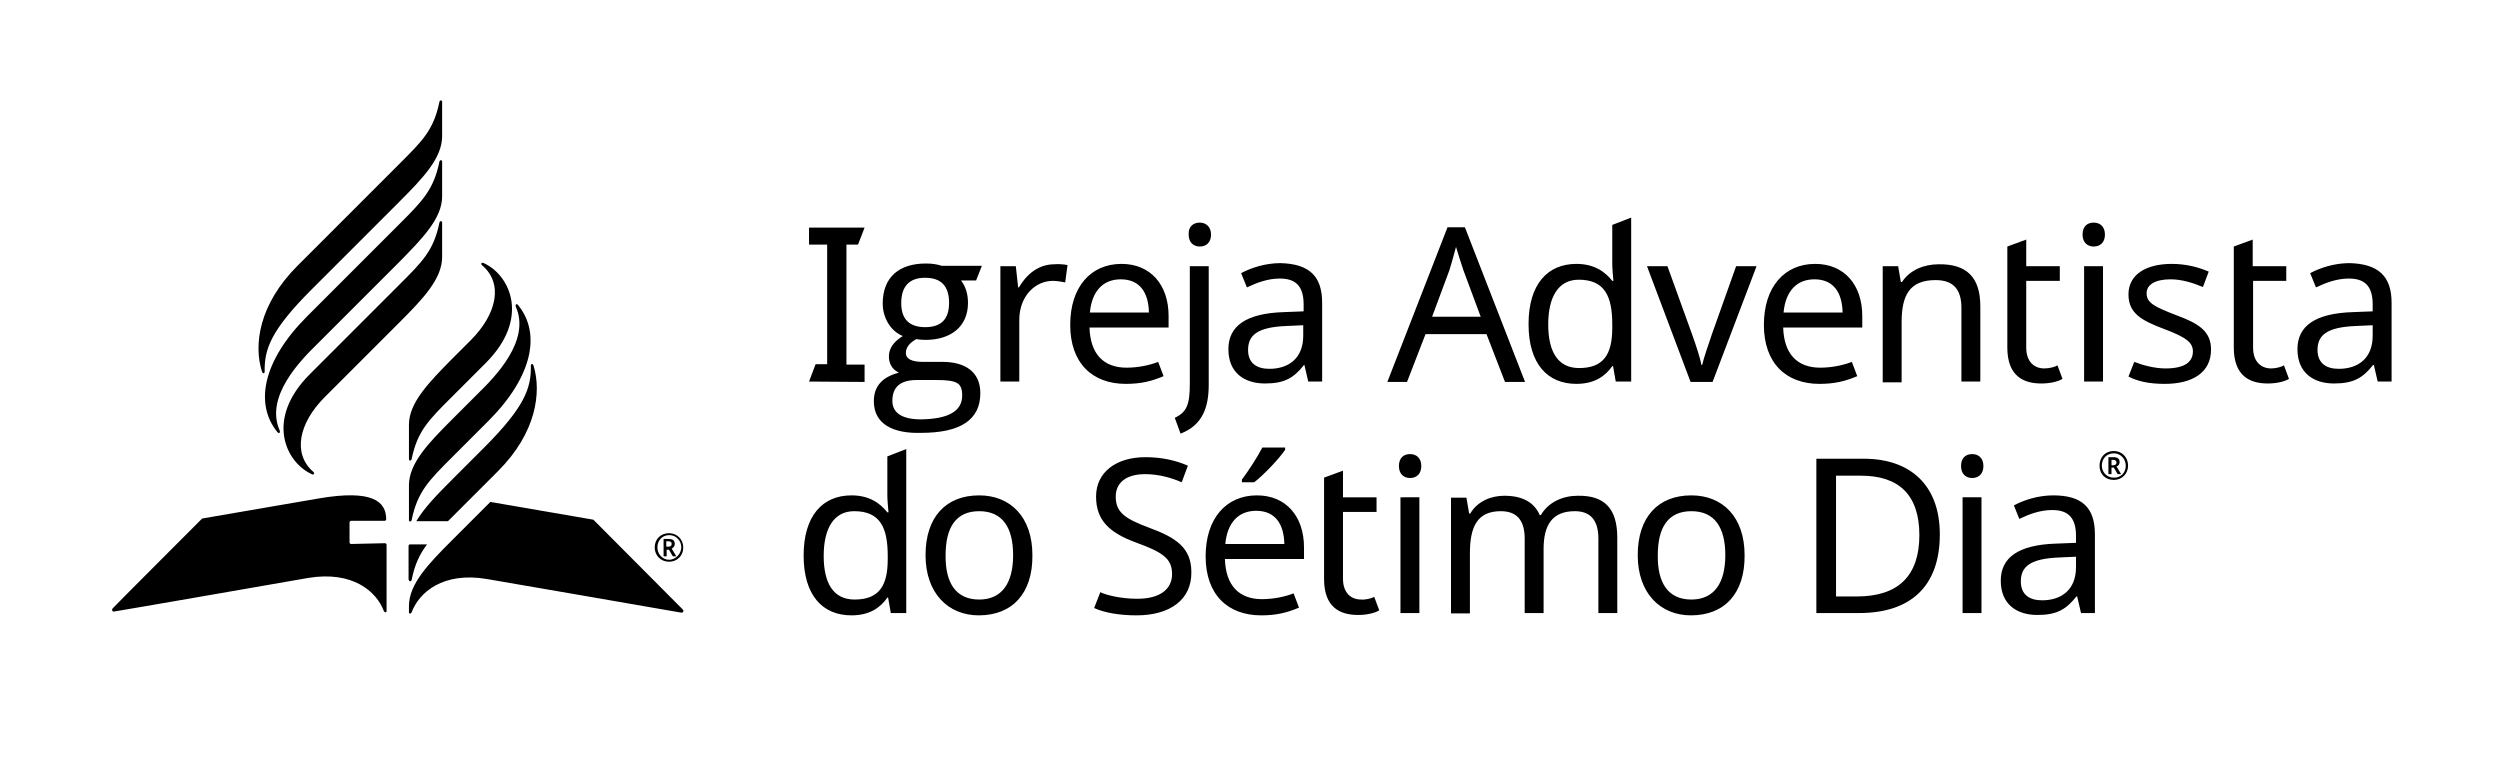
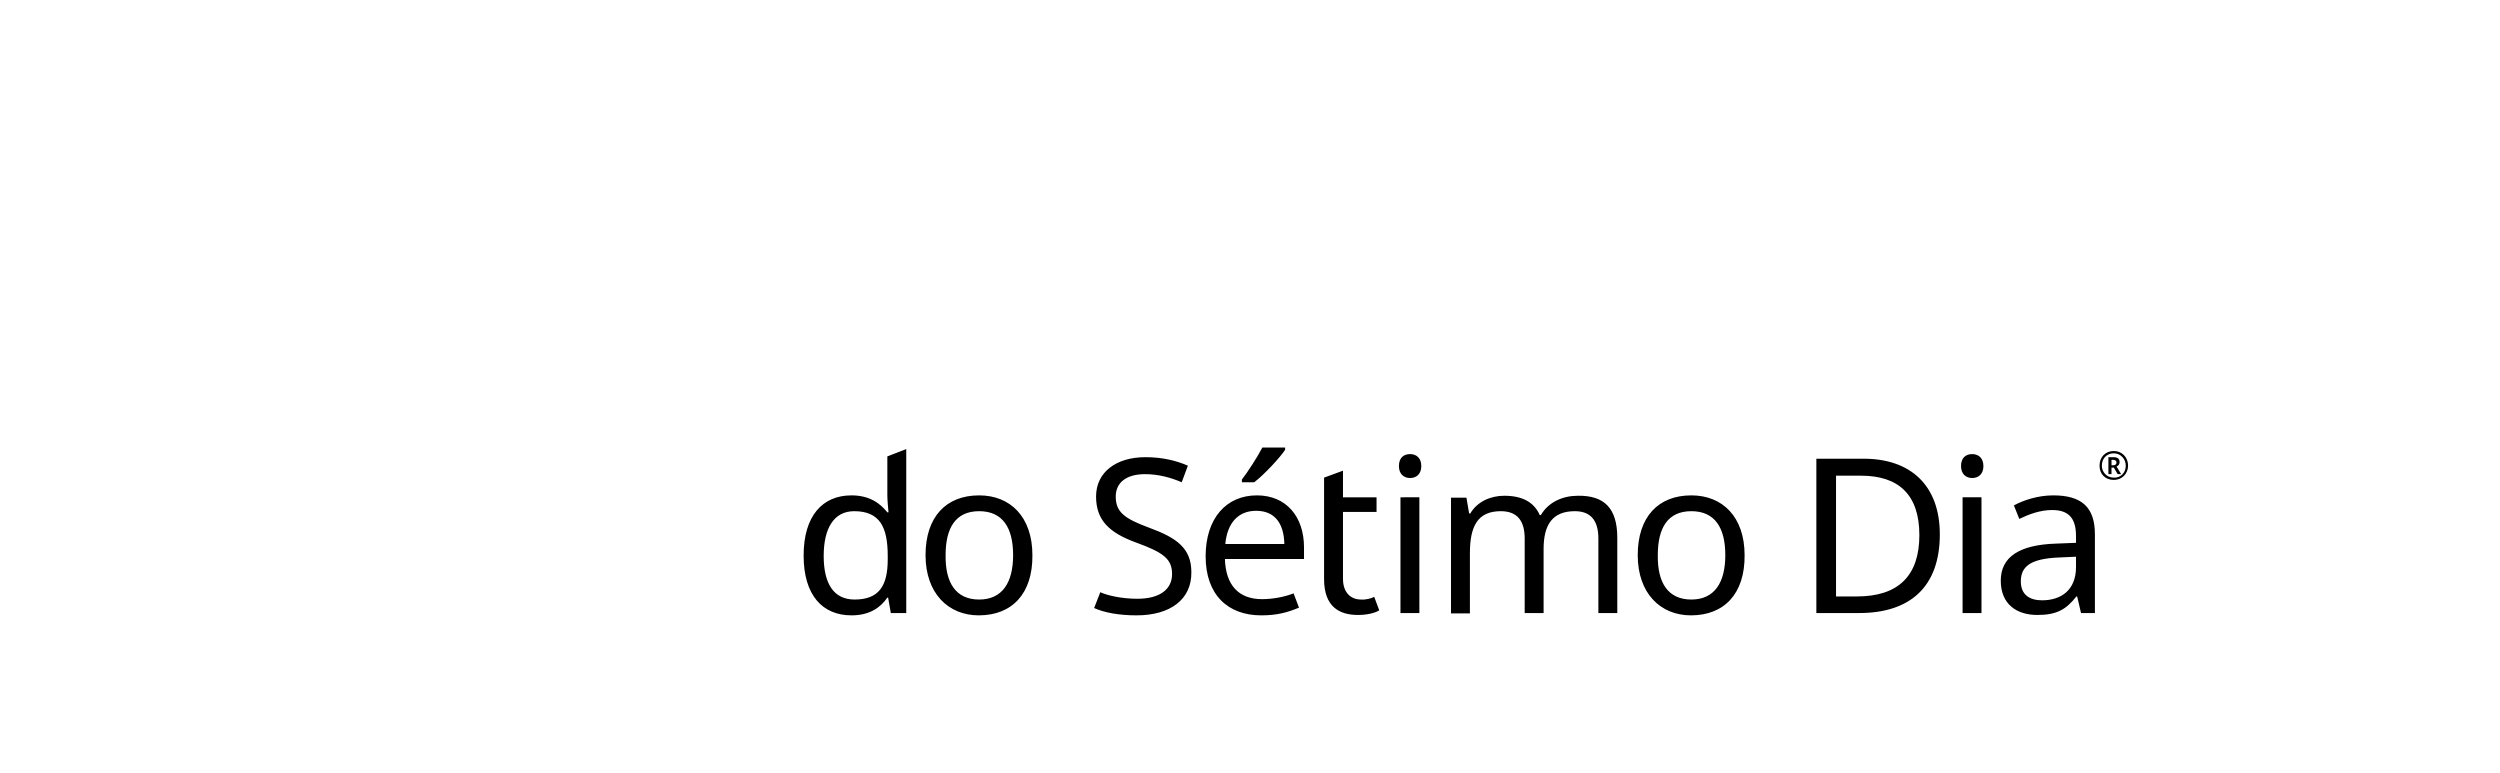
<svg xmlns="http://www.w3.org/2000/svg" version="1.1" id="Layer_1" x="0px" y="0px" viewBox="0 0 648 200.4" style="enable-background:new 0 0 648 200.4;" xml:space="preserve">
  <style type="text/css">
	.st0{fill-rule:evenodd;clip-rule:evenodd;}
</style>
  <g>
    <path class="st0" d="M230.1,145v-0.9c0-7.4-2-11.6-8.7-11.6c-5.3,0-7.9,4.5-7.9,11.6c0,7.2,2.6,11.3,8,11.3   C227.8,155.4,230.1,151.9,230.1,145 M208.3,144c0-10.3,4.9-15.6,12.4-15.6c4.6,0,7.4,2,9.3,4.4h0.3c-0.1-1-0.3-3.3-0.3-4.4v-10.1   l4.9-1.9v42.5h-4l-0.7-4H230c-1.8,2.6-4.6,4.6-9.3,4.6C213.2,159.5,208.3,154.3,208.3,144 M253.8,155.4c6,0,8.8-4.4,8.8-11.5   c0-7.1-2.7-11.4-8.8-11.4c-6.1,0-8.7,4.3-8.7,11.4C245,151,247.7,155.4,253.8,155.4 M253.7,159.5c-7.9,0-13.8-5.7-13.8-15.6   c0-9.9,5.3-15.5,13.9-15.5c8.1,0,13.8,5.6,13.8,15.5C267.7,153.9,262.3,159.5,253.7,159.5 M294.6,159.5c-4.5,0-8.4-0.7-11-1.9   l1.6-4.1c1.7,0.8,5.4,1.7,9.6,1.7c5.9,0,9-2.5,9-6.4c0-3.9-2.2-5.6-9.4-8.2c-6.8-2.5-10.3-5.7-10.3-11.9c0-6.3,5.2-10.2,12.8-10.2   c4.4,0,8,0.9,11,2.2l-1.6,4.3c-2.8-1.2-6-2.1-9.5-2.1c-5,0-7.6,2.3-7.6,5.8c0,4,2.2,5.7,8.7,8.1c7.1,2.6,10.9,5.3,10.9,11.5   C308.9,155.4,303.3,159.5,294.6,159.5 M333.1,116.6c-1.4,2.1-5.4,6.4-8,8.4h-3.2v-0.7c1.6-2.1,4-5.8,5.3-8.3h5.9V116.6z M317.6,141   h15.3c-0.1-5.1-2.3-8.6-7.3-8.6C320.9,132.4,318.1,135.6,317.6,141z M338,141.9v3h-20.5c0.2,6.8,3.6,10.4,9.6,10.4   c2.9,0,5.9-0.6,8.2-1.5l1.4,3.7c-3.1,1.3-5.8,2-9.8,2c-8.6,0-14.4-5.3-14.4-15.3c0-9.8,5.3-15.8,13.3-15.8   C333.3,128.4,338,133.8,338,141.9L338,141.9z M356.2,154.7l1.3,3.5c-1.1,0.7-3.2,1.2-5.5,1.2c-4.7,0-8.8-2-8.8-9.3v-26.3l4.9-1.8   v6.9h8.7v3.8h-8.7v17.3c0,3.6,2,5.4,4.7,5.4C354,155.5,355.5,155.1,356.2,154.7 M363,158.9h4.9v-30H363V158.9z M368.4,120.8   c0,2.1-1.3,3.1-2.9,3.1c-1.6,0-2.9-1-2.9-3.1c0-2.2,1.3-3.1,2.9-3.1C367.1,117.7,368.4,118.7,368.4,120.8z M419.2,139.4v19.5h-4.9   v-19.3c0-4.7-2-7.1-6.1-7.1c-5.8,0-8.1,3.5-8.1,9.8v16.6h-4.9v-19.3c0-4.7-2-7.1-6.2-7.1c-6,0-8,3.9-8,10.9v15.6h-4.9v-30h4   l0.7,4.1h0.3c1.8-3.1,5.3-4.6,8.8-4.6c4.6,0,7.7,1.6,9.2,5h0.3c2-3.4,5.7-5,9.6-5C415.8,128.4,419.2,131.7,419.2,139.4    M438.4,155.4c6,0,8.8-4.4,8.8-11.5c0-7.1-2.7-11.4-8.8-11.4c-6.1,0-8.7,4.3-8.7,11.4C429.6,151,432.3,155.4,438.4,155.4    M438.3,159.5c-7.9,0-13.8-5.7-13.8-15.6c0-9.9,5.3-15.5,13.9-15.5c8.1,0,13.8,5.6,13.8,15.5C452.3,153.9,446.9,159.5,438.3,159.5    M482.4,123.3h-6.5v31.3h5.4c10.8,0,16.2-5.4,16.2-15.9C497.5,128.1,492,123.3,482.4,123.3 M481.9,158.9h-11.1v-40h12.3   c12,0,19.7,6.8,19.7,19.6C502.8,152.1,495.1,158.9,481.9,158.9 M508.7,158.9h4.9v-30h-4.9L508.7,158.9L508.7,158.9z M514.1,120.8   c0,2.1-1.3,3.1-2.9,3.1c-1.6,0-2.9-1-2.9-3.1c0-2.2,1.3-3.1,2.9-3.1C512.8,117.7,514.1,118.7,514.1,120.8z M533.7,144.5   c-7.5,0.3-9.9,2.4-9.9,6.2c0,3.4,2.2,4.9,5.5,4.9c5,0,8.8-2.7,8.8-8.6v-2.7L533.7,144.5L533.7,144.5z M543,138.5v20.4h-3.6l-1-4.3   h-0.2c-2.6,3.3-5,4.8-10.1,4.8c-5.4,0-9.5-2.8-9.5-8.9c0-6,4.6-9.3,14.4-9.6l5.1-0.2v-1.8c0-5-2.3-6.7-6.2-6.7   c-3.1,0-6,1.1-8.5,2.3L522,131c2.6-1.4,6.3-2.6,10.2-2.6C539.6,128.4,543,131.5,543,138.5L543,138.5z M547.8,120.6   c0.5,0,0.8-0.3,0.8-0.7c0-0.4-0.3-0.7-0.8-0.7h-0.5v1.4C547.3,120.6,547.8,120.6,547.8,120.6z M546.5,118.5h1.3   c1.1,0,1.6,0.4,1.6,1.3c0,0.6-0.4,1-0.8,1.1l1.2,2h-0.9l-1-1.7h-0.6v1.7h-0.8L546.5,118.5L546.5,118.5z M551,120.7   c0-1.7-1.3-3.2-3.1-3.2c-1.8,0-3.1,1.3-3.1,3.2c0,1.7,1.3,3.1,3.1,3.1C549.6,123.9,551,122.6,551,120.7z M544.2,120.7   c0-2.2,1.5-3.8,3.7-3.8c2.1,0,3.7,1.6,3.7,3.8c0,2.1-1.6,3.7-3.7,3.7C545.7,124.4,544.2,122.9,544.2,120.7z" />
    <g>
-       <path class="st0" d="M209.7,98.9l1.7-4.5h3V63.4h-4.7V59h14.4l-1.7,4.4h-3v31.1h4.7v4.5L209.7,98.9z M246,78.5    c0-4.4-2.1-6.5-6.2-6.5c-4.1,0-6.2,2.2-6.2,6.6c0,4.1,2.1,6.2,6.2,6.2C244,84.8,246,82.7,246,78.5 M249.4,102.5    c0-1.6-0.4-2.7-1.3-3.2c-1-0.6-2.7-0.8-5.4-0.8h-5.1c-4.2,0-6.3,1.8-6.3,5.4c0,3.1,2.5,4.8,7.4,4.8    C245.8,108.6,249.4,106.6,249.4,102.5 M226.5,104c0-3.9,2.2-6.3,6.5-7.4c-1.7-0.8-2.6-2.3-2.6-4.2c0-2.1,1.2-3.8,3.6-5.3    c-3.4-1.4-5.2-5-5.2-8.4c0-7,4.4-10.4,11.2-10.4c1.6,0,2.9,0.2,4.1,0.6h10.4l-1.5,3.8h-3.9c1.2,1.6,1.8,3.5,1.8,5.8    c0,6.2-4.5,9.6-11,9.6c-1,0-1.8-0.1-2.4-0.2c-1.8,1-2.7,2.2-2.7,3.6c0,1.5,1.5,2.3,4.4,2.3h5.1c6,0,9.8,2.7,9.8,8.1    c0,6.9-5.1,10.3-15.4,10.3C231.6,112.4,226.5,110,226.5,104 M276.7,68.7l-0.6,4.5c-1-0.2-2.2-0.4-3.2-0.4c-4.6,0-8.7,4-8.7,10.1    v16h-4.9V69h4l0.6,5.5h0.2c1.9-3.3,5-6,9.2-6C274.3,68.4,275.7,68.5,276.7,68.7 M282.5,81h15.3c-0.1-5.1-2.3-8.6-7.3-8.6    C285.8,72.4,283,75.6,282.5,81 M302.9,81.9v3h-20.5c0.2,6.8,3.6,10.4,9.6,10.4c2.9,0,5.9-0.6,8.2-1.5l1.4,3.7    c-3.1,1.3-5.8,2-9.8,2c-8.6,0-14.4-5.3-14.4-15.3c0-9.8,5.3-15.8,13.3-15.8C298.2,68.4,302.9,73.8,302.9,81.9 M311,57.7    c1.5,0,2.9,1,2.9,3.1c0,2.1-1.3,3.1-2.9,3.1c-1.6,0-2.9-1-2.9-3.1C308,58.7,309.3,57.7,311,57.7z M304.5,108.3    c3.2-1.5,3.9-3.6,3.9-8.9V69h4.9v30.7c0,5.9-1.6,10.5-7.3,12.7L304.5,108.3L304.5,108.3z M333.4,84.5c-7.5,0.3-9.9,2.4-9.9,6.2    c0,3.4,2.2,4.9,5.5,4.9c5,0,8.8-2.7,8.8-8.6v-2.7L333.4,84.5L333.4,84.5z M342.7,78.5v20.4h-3.6l-1-4.3H338    c-2.6,3.3-5,4.8-10.1,4.8c-5.4,0-9.5-2.8-9.5-8.9c0-6,4.6-9.3,14.4-9.6l5.1-0.2v-1.8c0-5-2.3-6.7-6.2-6.7c-3.1,0-6,1.1-8.5,2.3    l-1.5-3.7c2.6-1.4,6.3-2.6,10.2-2.6C339.3,68.4,342.7,71.5,342.7,78.5L342.7,78.5z M379.3,70c-0.3-0.9-1.5-4.6-1.9-6    c-0.6,2.3-1.3,4.7-1.7,6l-4.5,12.1h12.6L379.3,70z M385.3,86.6h-15.8l-4.8,12.4h-5.1l15.6-40.1h4.5l15.6,40.1h-5.2L385.3,86.6    L385.3,86.6z M417.9,85v-0.9c0-7.4-2-11.6-8.7-11.6c-5.3,0-7.9,4.5-7.9,11.6c0,7.2,2.6,11.3,8,11.3    C415.6,95.4,417.9,91.9,417.9,85 M396.2,84c0-10.3,4.9-15.6,12.4-15.6c4.6,0,7.4,2,9.3,4.4h0.3c-0.1-1-0.3-3.3-0.3-4.4V58.3    l4.9-1.9v42.5h-4l-0.7-4h-0.2c-1.8,2.6-4.6,4.6-9.3,4.6C401.1,99.5,396.2,94.3,396.2,84 M426.9,69h5.3l6.4,17.7    c0.9,2.5,2.1,6.1,2.4,7.9h0.2c0.4-1.8,1.7-5.5,2.5-7.9L450,69h5.3l-11.4,30h-5.7L426.9,69L426.9,69z M462.3,81h15.3    c-0.1-5.1-2.3-8.6-7.3-8.6C465.6,72.4,462.8,75.6,462.3,81 M482.7,81.9v3h-20.5c0.2,6.8,3.6,10.4,9.6,10.4c2.9,0,5.9-0.6,8.2-1.5    l1.4,3.7c-3.1,1.3-5.8,2-9.8,2c-8.6,0-14.4-5.3-14.4-15.3c0-9.8,5.3-15.8,13.3-15.8C478,68.4,482.7,73.8,482.7,81.9 M513.3,79.4    v19.5h-4.9V79.8c0-4.8-2.1-7.2-6.7-7.2c-6.7,0-8.8,3.9-8.8,10.9v15.6H488V69h4l0.7,4.1h0.3c2-3.1,5.7-4.6,9.5-4.6    C509.6,68.4,513.3,71.7,513.3,79.4 M533.3,94.7l1.3,3.5c-1.1,0.7-3.2,1.2-5.5,1.2c-4.7,0-8.8-2-8.8-9.3V63.9l4.9-1.8V69h8.7v3.8    h-8.7v17.3c0,3.6,2,5.4,4.7,5.4C531.2,95.5,532.7,95.1,533.3,94.7 M540.2,98.9h4.9V69h-4.9V98.9z M545.6,60.8    c0,2.1-1.3,3.1-2.9,3.1c-1.6,0-2.9-1-2.9-3.1c0-2.2,1.3-3.1,2.9-3.1C544.3,57.7,545.6,58.7,545.6,60.8z M561.1,99.5    c-4.2,0-7.1-0.7-9.4-1.9l1.5-3.8c2,0.8,5.2,1.7,8.1,1.7c5,0,7.1-1.7,7.1-4.4c0-2.2-1.5-3.6-7.4-5.8c-5.8-2.2-9.3-4-9.3-9    c0-5.1,4.5-7.9,11.2-7.9c3.6,0,6.8,0.8,9.6,2l-1.5,4c-2.6-1.1-5.5-2-8.4-2c-4,0-6.2,1.4-6.2,3.6c0,2.5,2,3.5,7.7,5.7    c5.7,2.1,9,4.1,9,8.9C573.1,96.5,568.4,99.5,561.1,99.5 M592,94.7l1.3,3.5c-1.1,0.7-3.2,1.2-5.5,1.2c-4.7,0-8.8-2-8.8-9.3V63.9    l4.9-1.8V69h8.7v3.8H584v17.3c0,3.6,2,5.4,4.7,5.4C589.9,95.5,591.4,95.1,592,94.7 M610.6,84.5c-7.5,0.3-9.9,2.4-9.9,6.2    c0,3.4,2.2,4.9,5.5,4.9c5,0,8.8-2.7,8.8-8.6v-2.7L610.6,84.5L610.6,84.5z M619.9,78.5v20.4h-3.6l-1-4.3h-0.2    c-2.6,3.3-5,4.8-10.1,4.8c-5.4,0-9.5-2.8-9.5-8.9c0-6,4.6-9.3,14.4-9.6l5.1-0.2v-1.8c0-5-2.3-6.7-6.2-6.7c-3.1,0-6,1.1-8.5,2.3    l-1.5-3.7c2.6-1.4,6.3-2.6,10.2-2.6C616.4,68.4,619.9,71.5,619.9,78.5L619.9,78.5z" />
-     </g>
+       </g>
    <g>
-       <path class="st0" d="M106,150.3c0,0.5,0.6,0.5,0.7,0c0.8-4,2.1-6.7,4-9.2l-4.4,0c-0.2,0-0.4,0.2-0.4,0.4V150.3z M138.3,94.8    c-0.2-0.6-0.7-0.6-0.7,0c0.1,5.8-1.6,10.7-12.2,21.3l-8.3,8.3c-3.8,3.8-7.2,7.3-9.2,10.7h8.2l1-1l12-12    C139,112.2,140.4,101.7,138.3,94.8L138.3,94.8z M127.1,130.1l-10,10c-6.1,6.1-11.1,11.3-11.1,17l0,1.6c0,0.4,0.5,0.5,0.7,0    c1.9-5.1,8.1-10.6,19.6-8.6c0,0,49.9,8.6,50.3,8.7c0.5,0,0.7-0.4,0.4-0.8c-0.2-0.2-23.2-23.3-23.2-23.3L127.1,130.1L127.1,130.1z     M91,141c-0.2,0-0.4-0.2-0.4-0.4v-5.2c0-0.2,0.2-0.4,0.4-0.4l8.7,0c0.2,0,0.4-0.2,0.4-0.4c0-4.6-3.5-7.8-17.5-5.4l-30.2,5.2    c0,0-23,23-23.2,23.3c-0.3,0.4-0.1,0.9,0.4,0.8c0.4,0,50.3-8.7,50.3-8.7c11.5-1.9,17.7,3.5,19.6,8.6c0.2,0.4,0.7,0.4,0.7,0v-17.2    c0-0.2-0.2-0.4-0.4-0.4L91,141L91,141z M77.1,68.9c-10,10-11.4,20.5-9.2,27.4c0.2,0.6,0.7,0.6,0.7,0c-0.1-5.8,1.6-10.7,12.2-21.3    l22.7-22.7c6.1-6.1,11.1-11.3,11.1-17v-8.9c0-0.5-0.6-0.5-0.7,0c-1.5,7.3-4.4,10.1-10.4,16.1L77.1,68.9L77.1,68.9z M114.6,50.9v-9    c0-0.5-0.6-0.5-0.7,0c-1.5,7.3-4.4,10.2-10.4,16.2L79.6,82C68,93.6,66,104.8,71.9,112c0.4,0.5,0.8,0.2,0.6-0.4    c-3.9-8.8,5.4-18.2,9.9-22.6l21.1-21.1C109.5,61.8,114.6,56.6,114.6,50.9L114.6,50.9z M80.3,97c-11.6,11.6-6.3,22.8,0.5,25.9    c0.6,0.3,0.8-0.2,0.4-0.6c-5.4-4.7-3.8-12.6,3-19.4l19.3-19.3c6.1-6.1,11.1-11.3,11.1-17v-8.9c0-0.5-0.6-0.5-0.7,0    c-1.5,7.3-4.4,10.1-10.4,16.1L80.3,97L80.3,97z M106,125.8v9c0,0.5,0.6,0.5,0.7,0c1.5-7.3,4.4-10.2,10.4-16.2l9.5-9.5    c11.6-11.6,13.6-22.8,7.7-30c-0.4-0.5-0.8-0.2-0.6,0.4c3.9,8.8-5.4,18.2-9.9,22.6l-6.7,6.7C111,114.9,106,120.1,106,125.8    L106,125.8z M117.1,102.9c-6,6-8.9,8.8-10.4,16.1c-0.1,0.5-0.7,0.5-0.7,0v-8.9c0-5.7,5.1-10.9,11.1-17l4.9-4.9    c6.8-6.8,8.5-14.7,3-19.4c-0.5-0.4-0.2-0.9,0.4-0.6c6.8,3.1,12.1,14.3,0.5,25.9C125.9,94.1,117.1,102.9,117.1,102.9z M173.3,141.7    c0.5,0,0.8-0.3,0.8-0.7c0-0.5-0.3-0.7-0.9-0.7h-0.5v1.4H173.3z M172,139.7h1.3c1.1,0,1.6,0.4,1.6,1.3c0,0.6-0.4,1-0.8,1.2l1.2,2    h-0.9l-1-1.7h-0.6v1.7H172V139.7L172,139.7z M176.6,141.9c0-1.7-1.3-3.2-3.1-3.2s-3.1,1.3-3.1,3.2c0,1.7,1.3,3.2,3.1,3.2    C175.1,145,176.5,143.7,176.6,141.9L176.6,141.9z M169.7,141.9c0-2.2,1.6-3.7,3.7-3.7c2.1,0,3.7,1.6,3.7,3.7    c0,2.2-1.6,3.7-3.7,3.7C171.3,145.6,169.7,144,169.7,141.9L169.7,141.9z" />
-     </g>
+       </g>
  </g>
</svg>